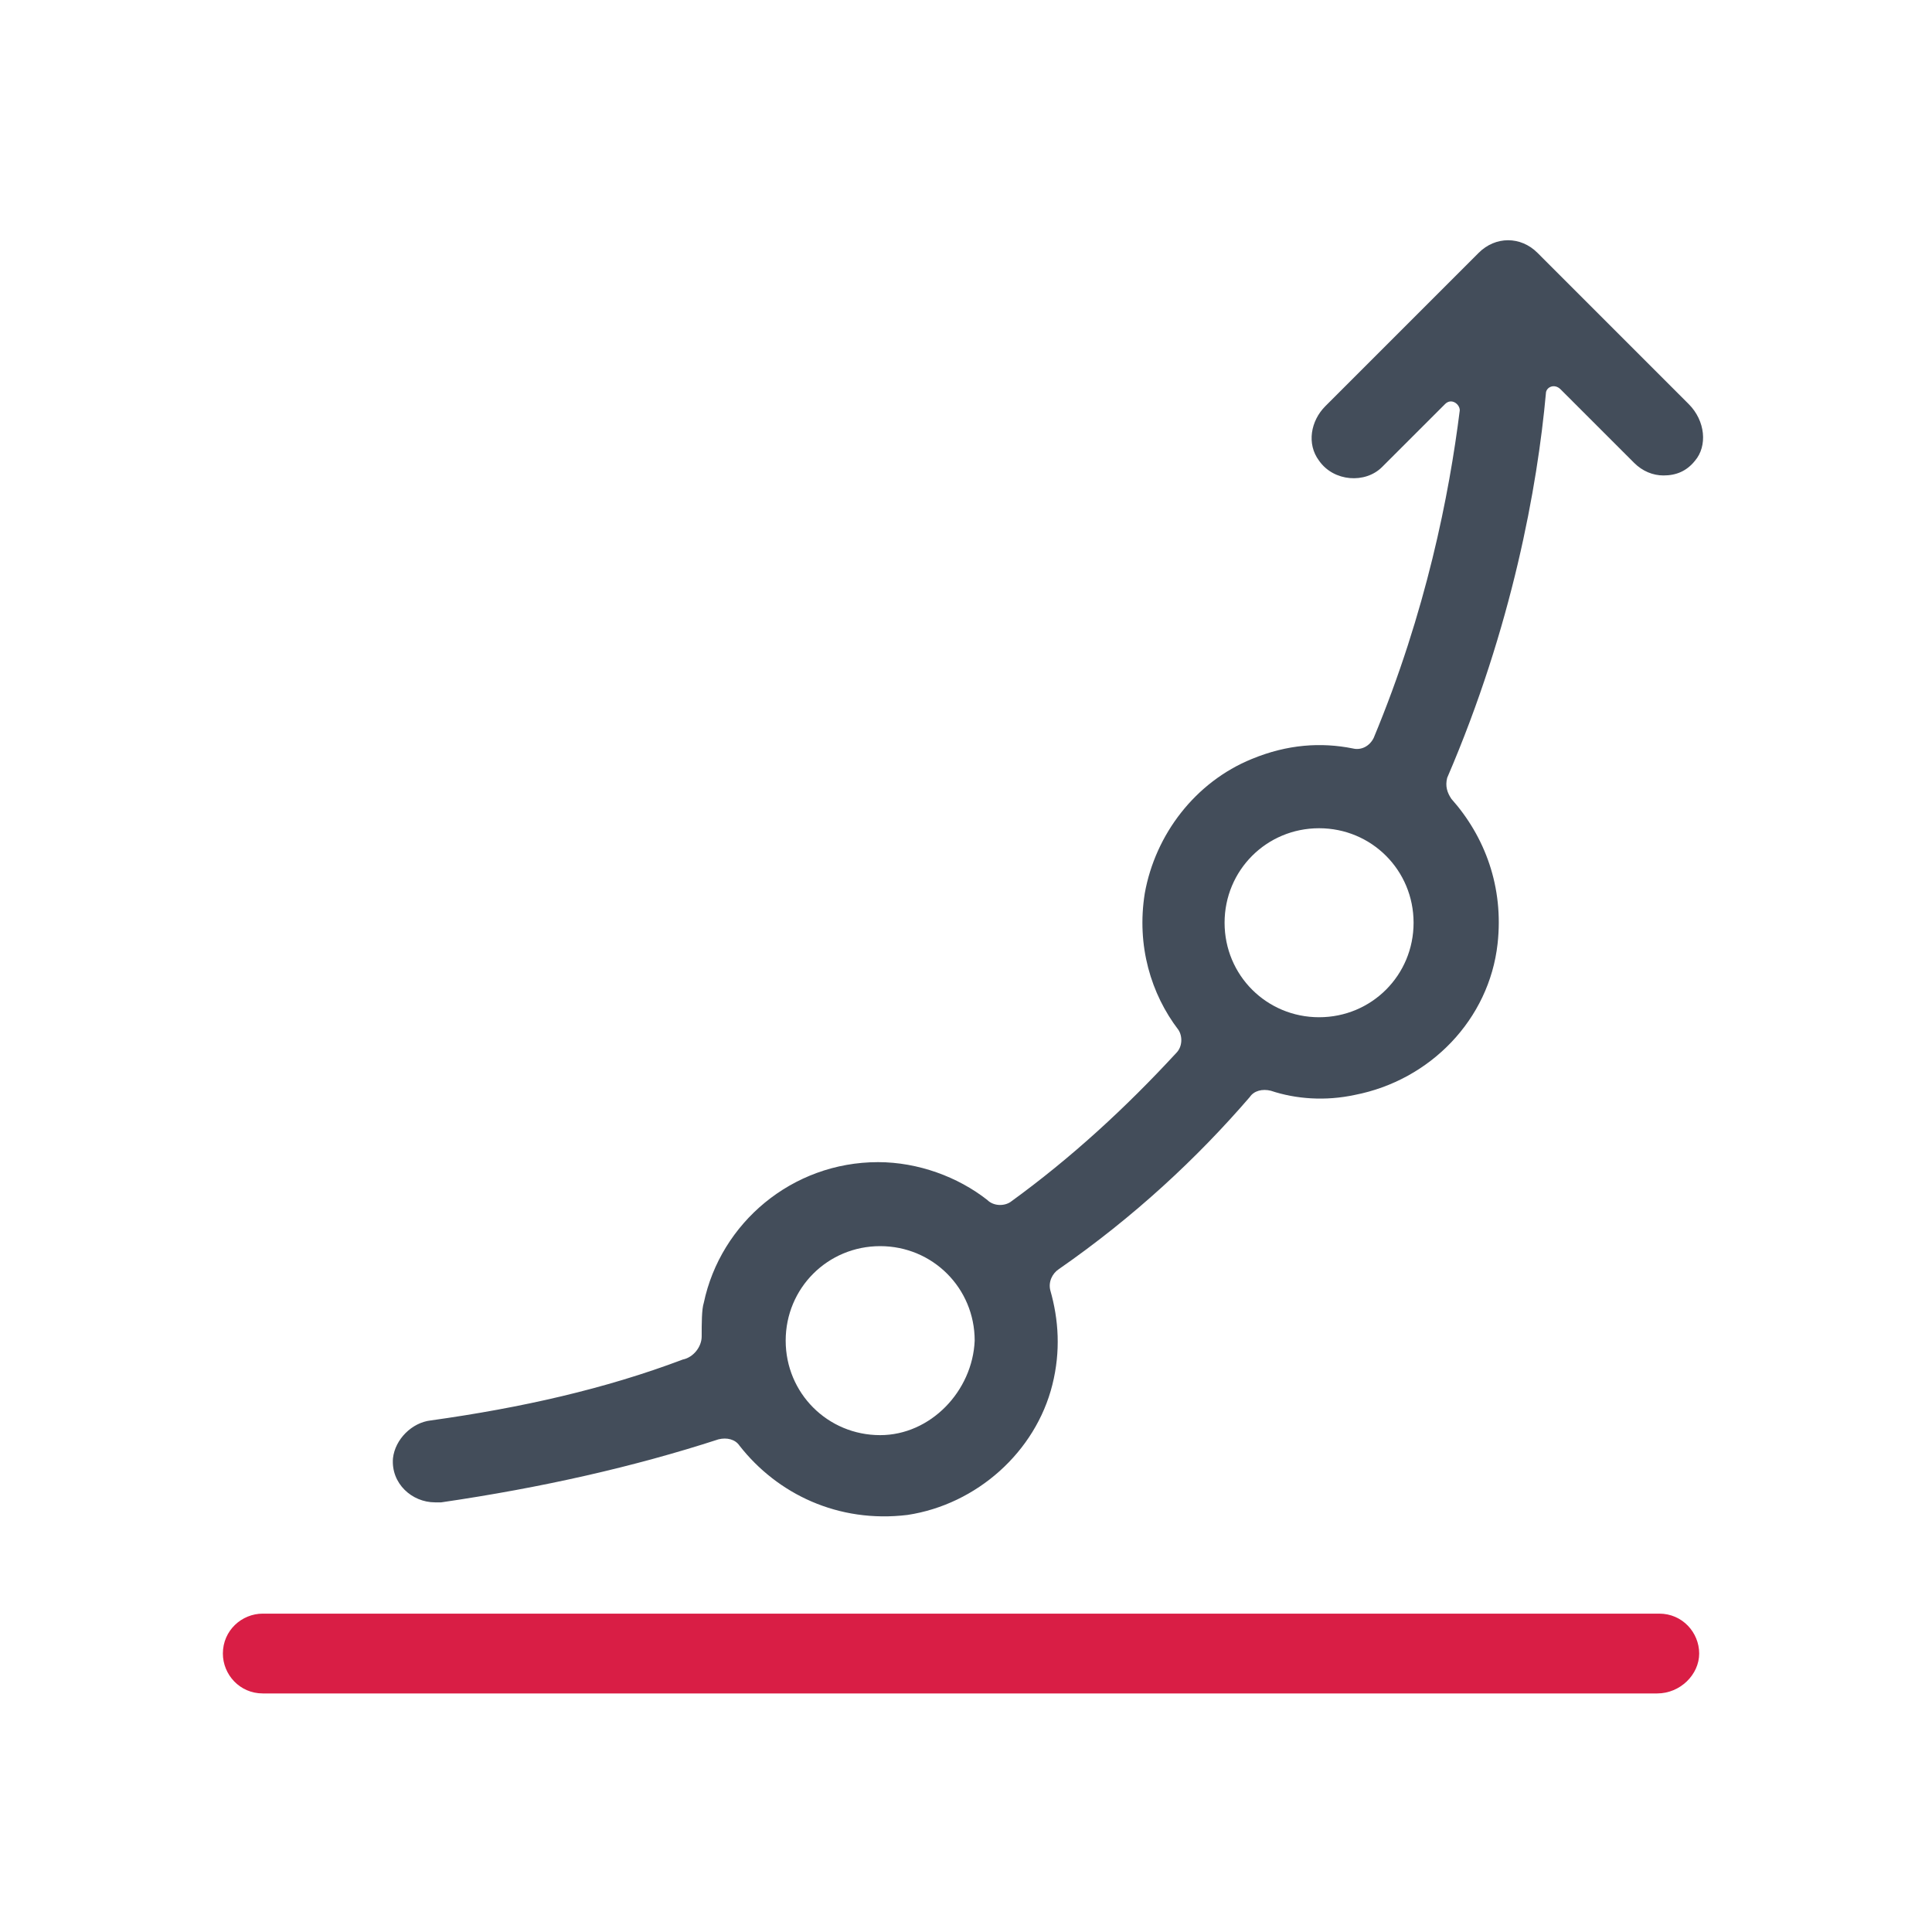
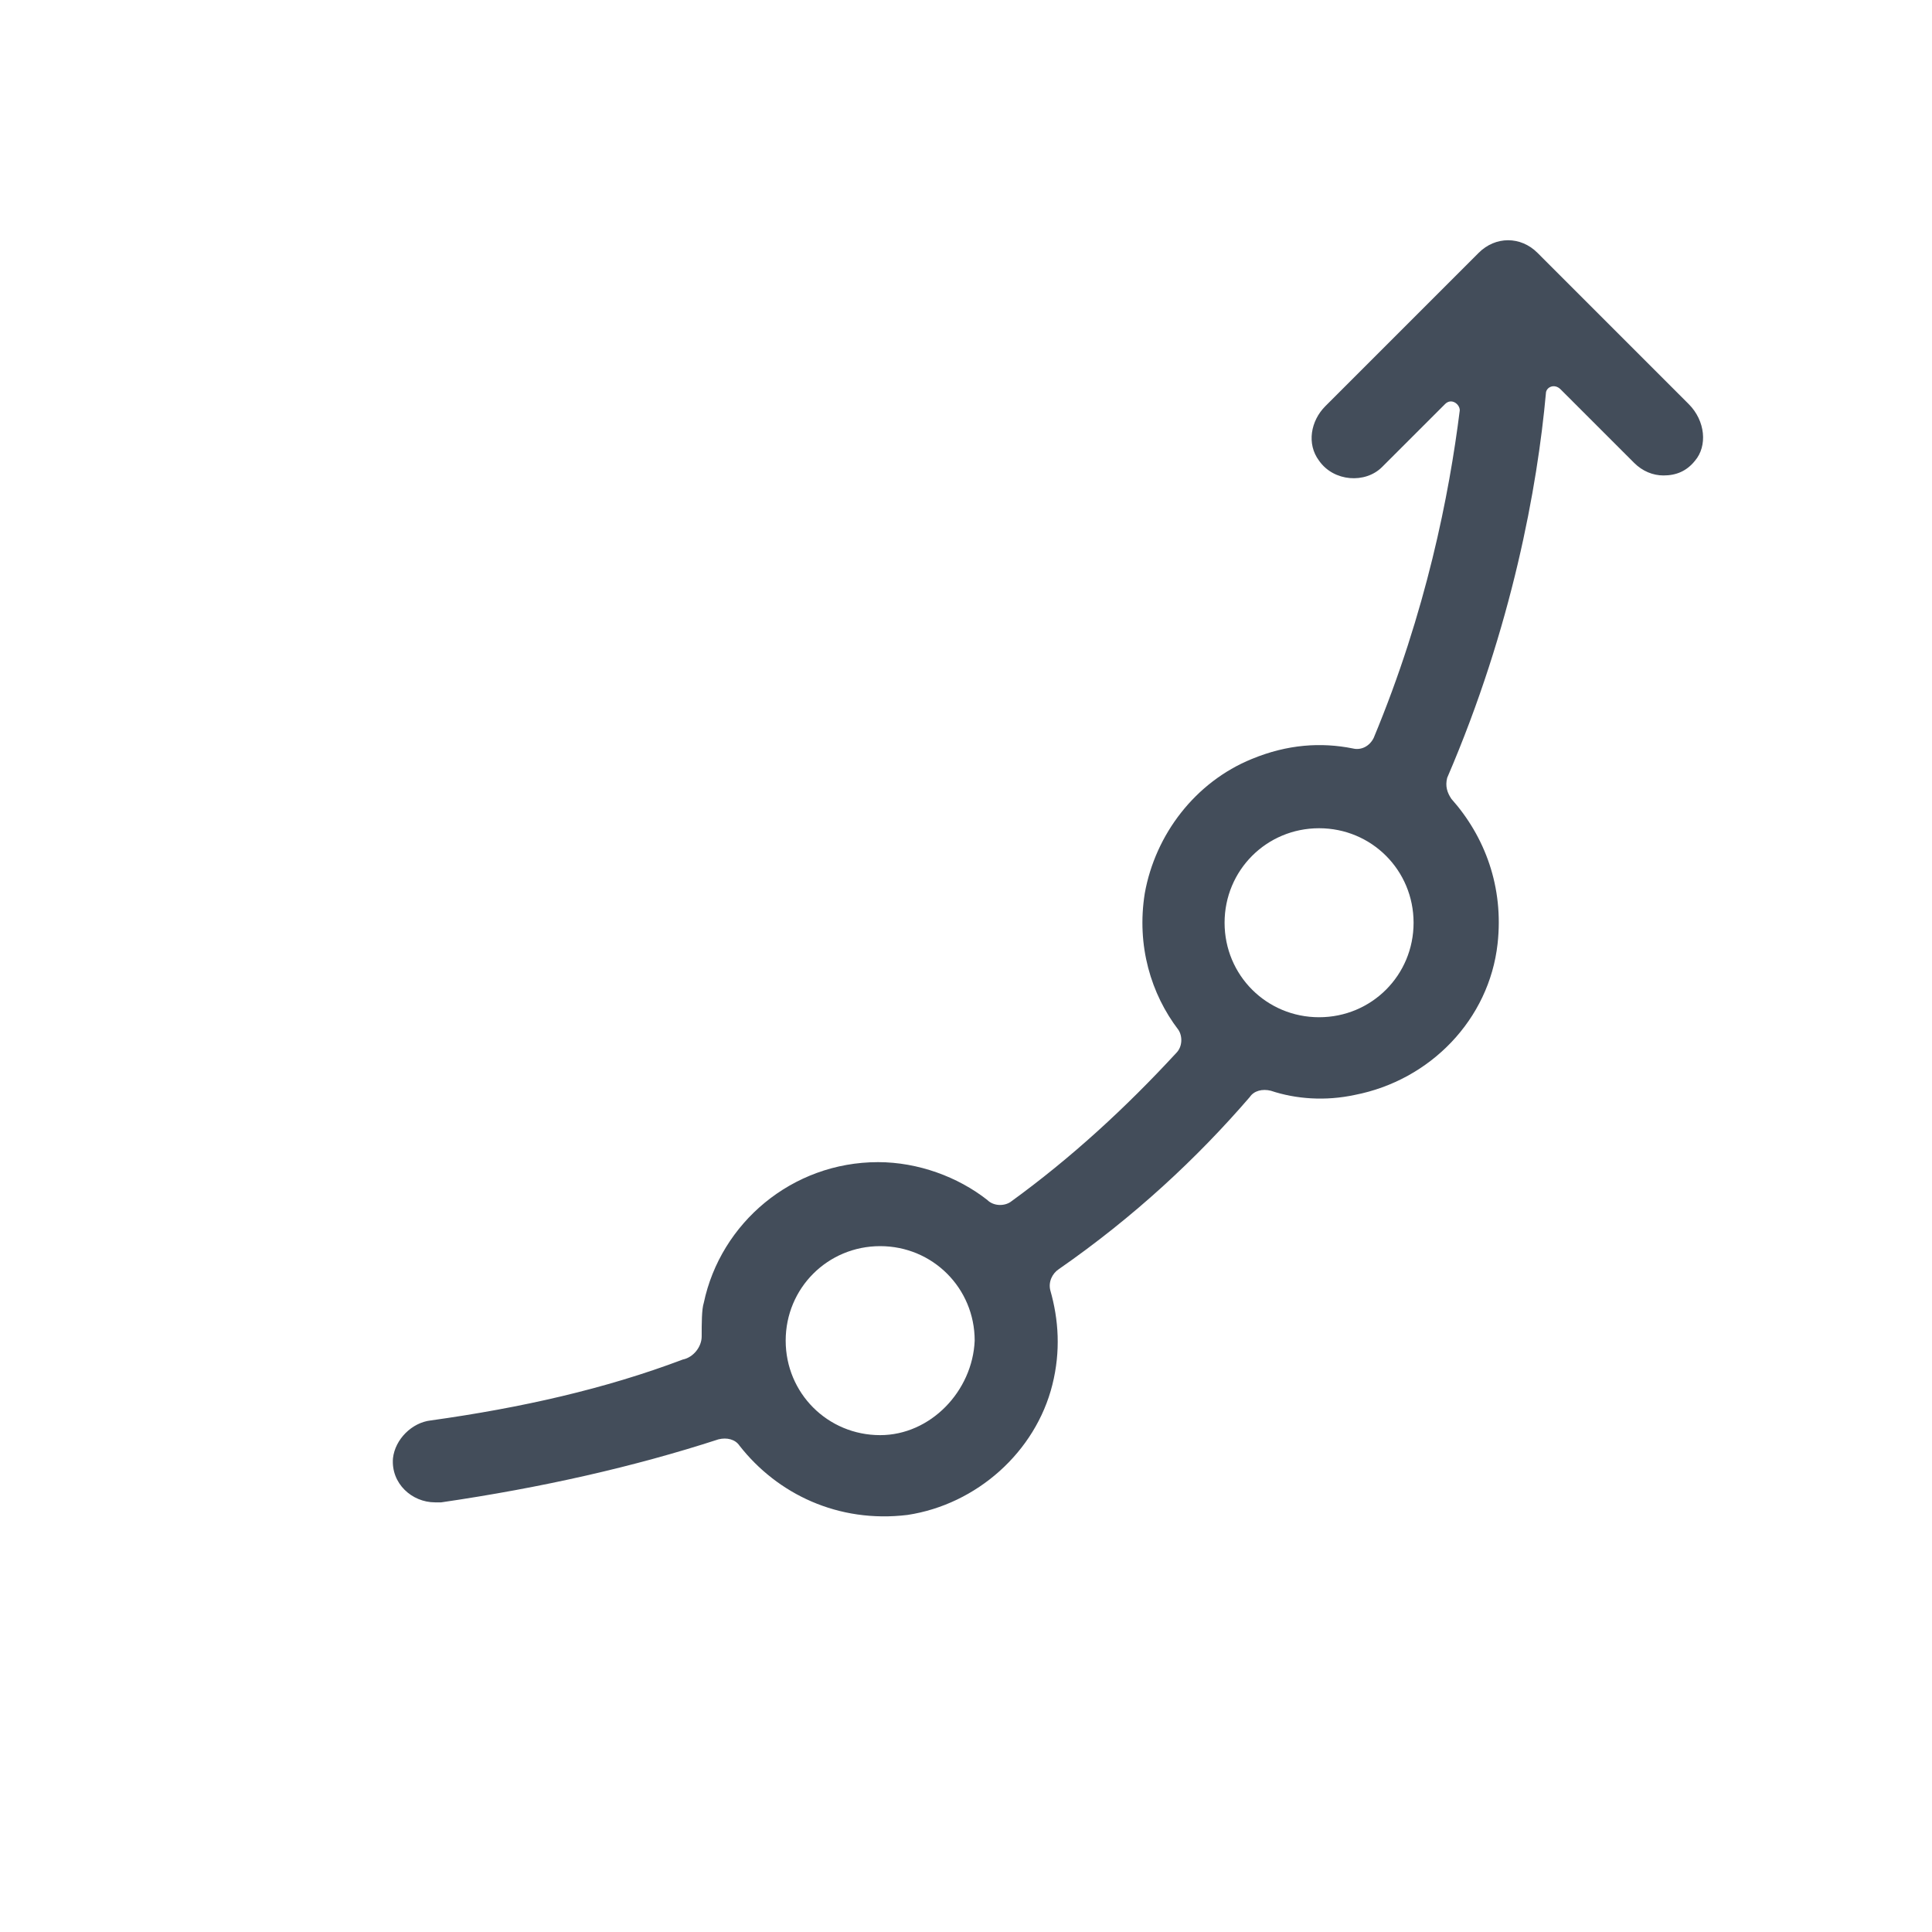
<svg xmlns="http://www.w3.org/2000/svg" width="75px" height="75px" viewBox="0 0 75 75" version="1.1">
  <title>icon-verbesserungskultur</title>
  <desc>Created with Sketch.</desc>
  <g id="icon-verbesserungskultur" stroke="none" stroke-width="1" fill="none" fill-rule="evenodd">
    <g id="noun_Line-Graph_144075" transform="translate(8, 9)" fill-rule="nonzero">
      <g id="Group">
-         <path d="M56.332,56.739 L2.201,56.739 C1.304,56.739 0.652,56.005 0.652,55.19 C0.652,54.293 1.386,53.641 2.201,53.641 L56.413,53.641 C57.31,53.641 57.962,54.375 57.962,55.19 C57.962,56.005 57.228,56.739 56.332,56.739 Z" id="Path" fill="#D91E45" />
        <path d="M57.554,6.685 L51.685,0.815 C51.033,0.163 50.054,0.163 49.402,0.815 L43.451,6.766 C42.88,7.337 42.717,8.234 43.207,8.886 C43.777,9.701 45,9.783 45.652,9.13 L48.098,6.685 C48.342,6.44 48.668,6.685 48.668,6.929 C48.261,10.19 47.364,14.755 45.326,19.647 C45.163,19.973 44.837,20.136 44.511,20.054 C43.288,19.81 41.984,19.891 40.598,20.462 C38.397,21.359 36.848,23.397 36.44,25.679 C36.114,27.717 36.685,29.592 37.745,30.978 C37.908,31.223 37.908,31.63 37.663,31.875 C35.707,33.995 33.587,35.951 31.223,37.663 C30.978,37.826 30.571,37.826 30.326,37.582 C29.185,36.685 27.636,36.114 26.087,36.114 C22.745,36.114 19.973,38.478 19.321,41.576 C19.239,41.821 19.239,42.391 19.239,42.88 C19.239,43.288 18.913,43.696 18.505,43.777 C15.489,44.918 12.228,45.652 8.723,46.141 C7.989,46.223 7.337,46.875 7.255,47.609 C7.174,48.587 7.989,49.321 8.886,49.321 C8.967,49.321 9.049,49.321 9.13,49.321 C13.043,48.75 16.63,47.935 19.891,46.875 C20.217,46.793 20.543,46.875 20.707,47.12 C22.174,48.995 24.538,50.136 27.228,49.81 C29.918,49.402 32.201,47.364 32.853,44.755 C33.179,43.451 33.098,42.228 32.772,41.087 C32.69,40.761 32.853,40.435 33.098,40.272 C36.033,38.234 38.478,35.951 40.516,33.587 C40.679,33.342 41.005,33.261 41.332,33.342 C42.31,33.668 43.451,33.75 44.592,33.505 C47.527,32.935 49.81,30.571 50.136,27.636 C50.38,25.435 49.647,23.478 48.342,22.011 C48.179,21.766 48.098,21.522 48.179,21.196 C50.707,15.326 51.685,9.864 52.011,6.277 C52.011,6.033 52.337,5.87 52.582,6.114 L55.435,8.967 C55.761,9.293 56.168,9.457 56.576,9.457 C57.065,9.457 57.473,9.293 57.799,8.886 C58.288,8.315 58.207,7.337 57.554,6.685 Z M26.168,46.712 C24.13,46.712 22.5,45.082 22.5,43.043 C22.5,41.005 24.13,39.375 26.168,39.375 C28.207,39.375 29.837,41.005 29.837,43.043 C29.755,45 28.125,46.712 26.168,46.712 Z M43.207,30.489 C41.168,30.489 39.538,28.859 39.538,26.821 C39.538,24.783 41.168,23.152 43.207,23.152 C45.245,23.152 46.875,24.783 46.875,26.821 C46.875,28.859 45.245,30.489 43.207,30.489 Z" id="Shape" fill="#434D5A" />
      </g>
    </g>
  </g>
</svg>